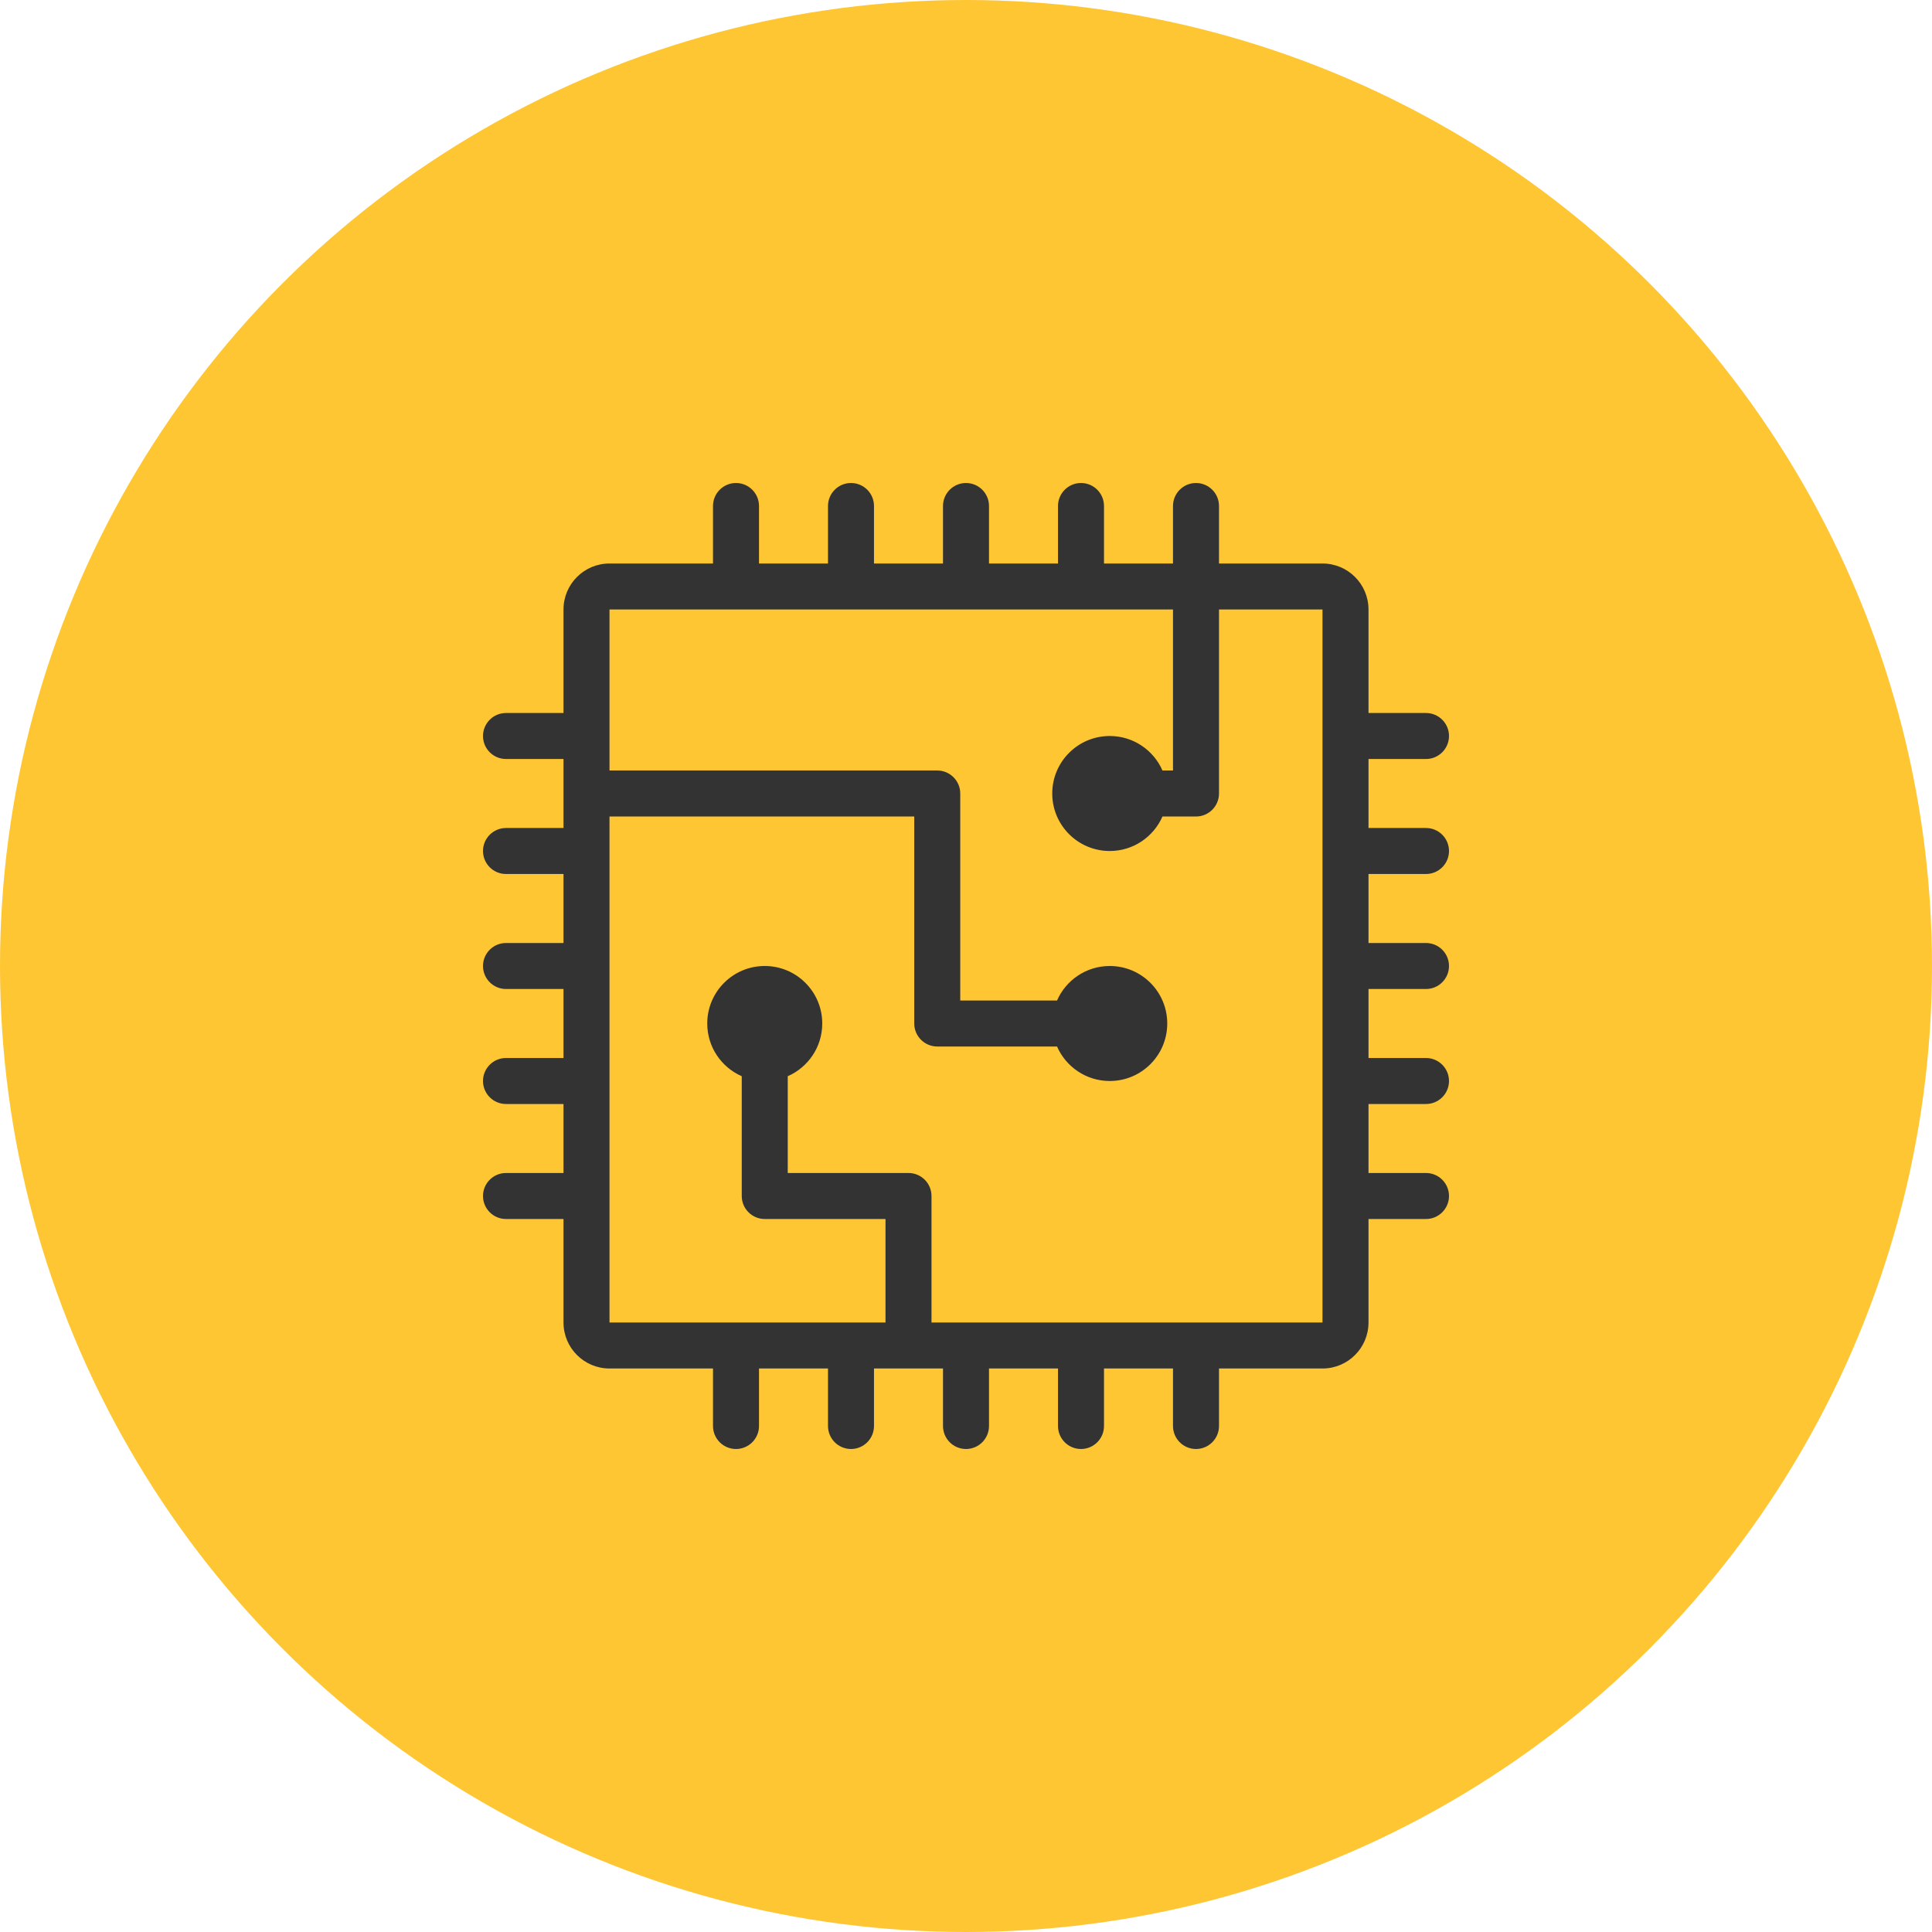
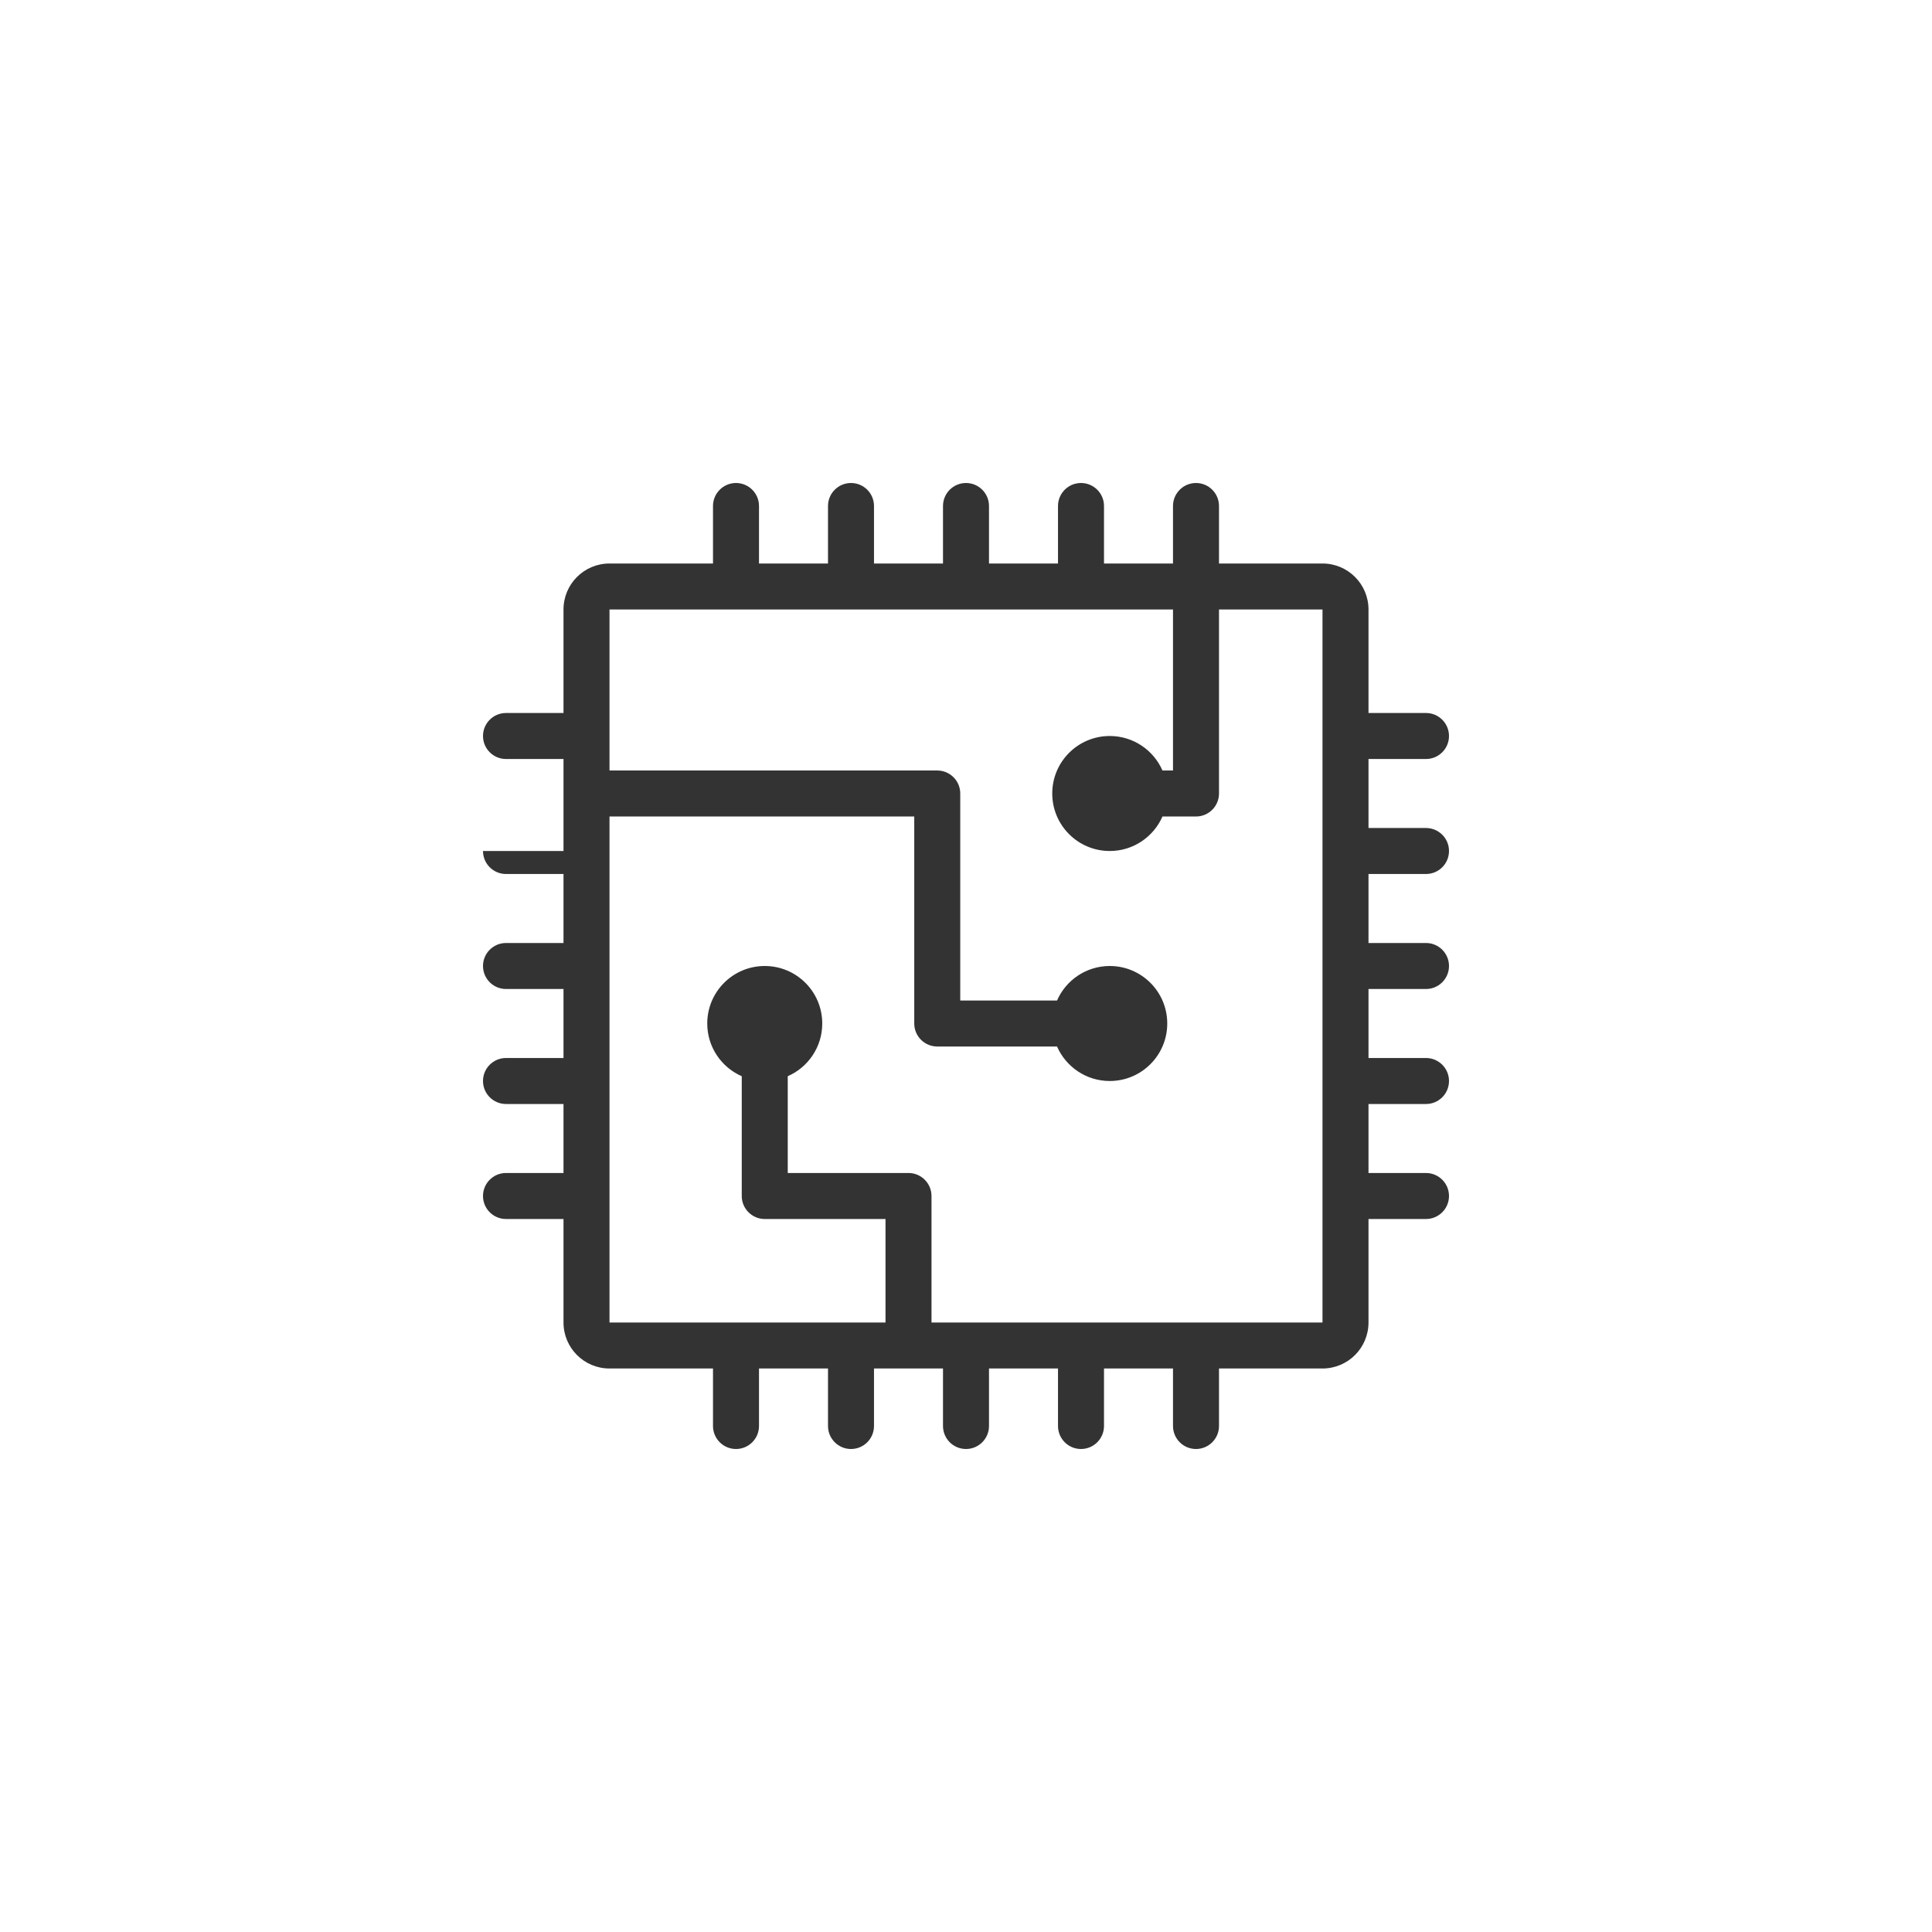
<svg xmlns="http://www.w3.org/2000/svg" width="84" height="84" viewBox="0 0 84 84" fill="none">
-   <circle cx="42" cy="42" r="42" fill="#FFC633" />
-   <path fill-rule="evenodd" clip-rule="evenodd" d="M32 21C32.552 21 33 21.448 33 22V24.5H36V22C36 21.448 36.448 21 37 21C37.552 21 38 21.448 38 22V24.5H41V22C41 21.448 41.448 21 42 21C42.552 21 43 21.448 43 22V24.5H46V22C46 21.448 46.448 21 47 21C47.552 21 48 21.448 48 22V24.5H51V22C51 21.448 51.448 21 52 21C52.552 21 53 21.448 53 22V24.5L57.5 24.5C58.605 24.5 59.5 25.395 59.5 26.5V31H62C62.552 31 63 31.448 63 32C63 32.552 62.552 33 62 33H59.5V36H62C62.552 36 63 36.448 63 37C63 37.552 62.552 38 62 38H59.5V41H62C62.552 41 63 41.448 63 42C63 42.552 62.552 43 62 43H59.5V46H62C62.552 46 63 46.448 63 47C63 47.552 62.552 48 62 48H59.5V51H62C62.552 51 63 51.448 63 52C63 52.552 62.552 53 62 53H59.5V57.5C59.5 58.605 58.605 59.5 57.5 59.5H53V62C53 62.552 52.552 63 52 63C51.448 63 51 62.552 51 62V59.5H48V62C48 62.552 47.552 63 47 63C46.448 63 46 62.552 46 62V59.5H43V62C43 62.552 42.552 63 42 63C41.448 63 41 62.552 41 62V59.5H38V62C38 62.552 37.552 63 37 63C36.448 63 36 62.552 36 62V59.5H33V62C33 62.552 32.552 63 32 63C31.448 63 31 62.552 31 62V59.5H26.5C25.395 59.5 24.5 58.605 24.5 57.5V53H22C21.448 53 21 52.552 21 52C21 51.448 21.448 51 22 51H24.5V48H22C21.448 48 21 47.552 21 47C21 46.448 21.448 46 22 46H24.5V43H22C21.448 43 21 42.552 21 42C21 41.448 21.448 41 22 41H24.5V38H22C21.448 38 21 37.552 21 37C21 36.448 21.448 36 22 36H24.5V33H22C21.448 33 21 32.552 21 32C21 31.448 21.448 31 22 31H24.5V26.5C24.5 25.395 25.395 24.5 26.5 24.5L31 24.5V22C31 21.448 31.448 21 32 21ZM26.5 26.5V33.5H40.75C41.302 33.5 41.75 33.948 41.75 34.5V43.5H45.958C46.344 42.617 47.225 42 48.25 42C49.631 42 50.75 43.119 50.75 44.5C50.75 45.881 49.631 47 48.25 47C47.225 47 46.344 46.383 45.958 45.5H40.75C40.198 45.5 39.75 45.052 39.75 44.5V35.5H26.5V57.5H38.5V53H33.25C32.698 53 32.25 52.552 32.25 52V46.792C31.367 46.406 30.75 45.525 30.75 44.5C30.75 43.119 31.869 42 33.25 42C34.631 42 35.75 43.119 35.75 44.5C35.75 45.525 35.133 46.406 34.25 46.792V51H39.5C40.052 51 40.5 51.448 40.5 52V57.5H57.5V26.5H53V34.5C53 35.052 52.552 35.5 52 35.5H50.542C50.156 36.383 49.275 37 48.25 37C46.869 37 45.75 35.881 45.75 34.5C45.75 33.119 46.869 32 48.25 32C49.275 32 50.156 32.617 50.542 33.5H51V26.5H26.5Z" fill="#333333" />
+   <path fill-rule="evenodd" clip-rule="evenodd" d="M32 21C32.552 21 33 21.448 33 22V24.5H36V22C36 21.448 36.448 21 37 21C37.552 21 38 21.448 38 22V24.5H41V22C41 21.448 41.448 21 42 21C42.552 21 43 21.448 43 22V24.5H46V22C46 21.448 46.448 21 47 21C47.552 21 48 21.448 48 22V24.5H51V22C51 21.448 51.448 21 52 21C52.552 21 53 21.448 53 22V24.5L57.5 24.5C58.605 24.5 59.5 25.395 59.5 26.5V31H62C62.552 31 63 31.448 63 32C63 32.552 62.552 33 62 33H59.5V36H62C62.552 36 63 36.448 63 37C63 37.552 62.552 38 62 38H59.5V41H62C62.552 41 63 41.448 63 42C63 42.552 62.552 43 62 43H59.5V46H62C62.552 46 63 46.448 63 47C63 47.552 62.552 48 62 48H59.5V51H62C62.552 51 63 51.448 63 52C63 52.552 62.552 53 62 53H59.5V57.5C59.5 58.605 58.605 59.5 57.5 59.5H53V62C53 62.552 52.552 63 52 63C51.448 63 51 62.552 51 62V59.5H48V62C48 62.552 47.552 63 47 63C46.448 63 46 62.552 46 62V59.5H43V62C43 62.552 42.552 63 42 63C41.448 63 41 62.552 41 62V59.5H38V62C38 62.552 37.552 63 37 63C36.448 63 36 62.552 36 62V59.5H33V62C33 62.552 32.552 63 32 63C31.448 63 31 62.552 31 62V59.5H26.5C25.395 59.5 24.5 58.605 24.5 57.5V53H22C21.448 53 21 52.552 21 52C21 51.448 21.448 51 22 51H24.5V48H22C21.448 48 21 47.552 21 47C21 46.448 21.448 46 22 46H24.5V43H22C21.448 43 21 42.552 21 42C21 41.448 21.448 41 22 41H24.5V38H22C21.448 38 21 37.552 21 37H24.5V33H22C21.448 33 21 32.552 21 32C21 31.448 21.448 31 22 31H24.5V26.5C24.5 25.395 25.395 24.5 26.5 24.5L31 24.5V22C31 21.448 31.448 21 32 21ZM26.5 26.5V33.5H40.75C41.302 33.5 41.75 33.948 41.75 34.5V43.5H45.958C46.344 42.617 47.225 42 48.25 42C49.631 42 50.75 43.119 50.75 44.5C50.75 45.881 49.631 47 48.25 47C47.225 47 46.344 46.383 45.958 45.5H40.75C40.198 45.5 39.75 45.052 39.75 44.5V35.5H26.5V57.5H38.5V53H33.25C32.698 53 32.25 52.552 32.25 52V46.792C31.367 46.406 30.75 45.525 30.75 44.5C30.75 43.119 31.869 42 33.25 42C34.631 42 35.75 43.119 35.75 44.5C35.75 45.525 35.133 46.406 34.25 46.792V51H39.5C40.052 51 40.5 51.448 40.5 52V57.5H57.5V26.5H53V34.5C53 35.052 52.552 35.5 52 35.5H50.542C50.156 36.383 49.275 37 48.25 37C46.869 37 45.75 35.881 45.75 34.5C45.75 33.119 46.869 32 48.25 32C49.275 32 50.156 32.617 50.542 33.5H51V26.5H26.5Z" fill="#333333" />
</svg>